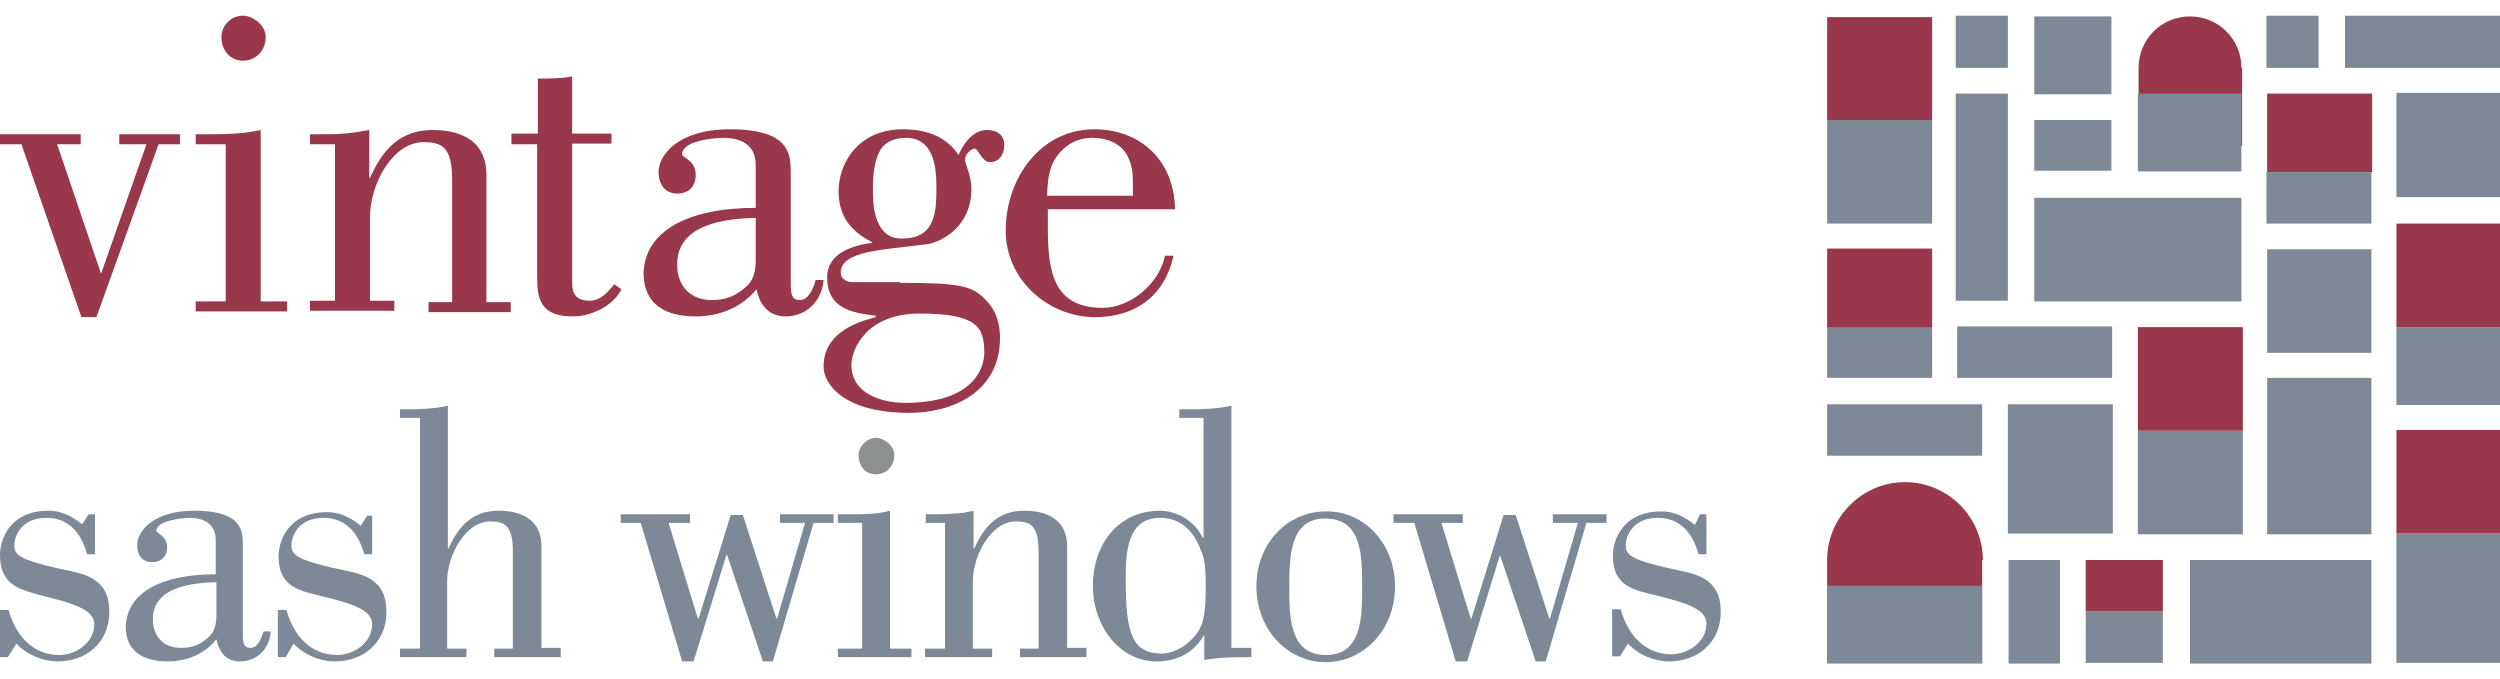
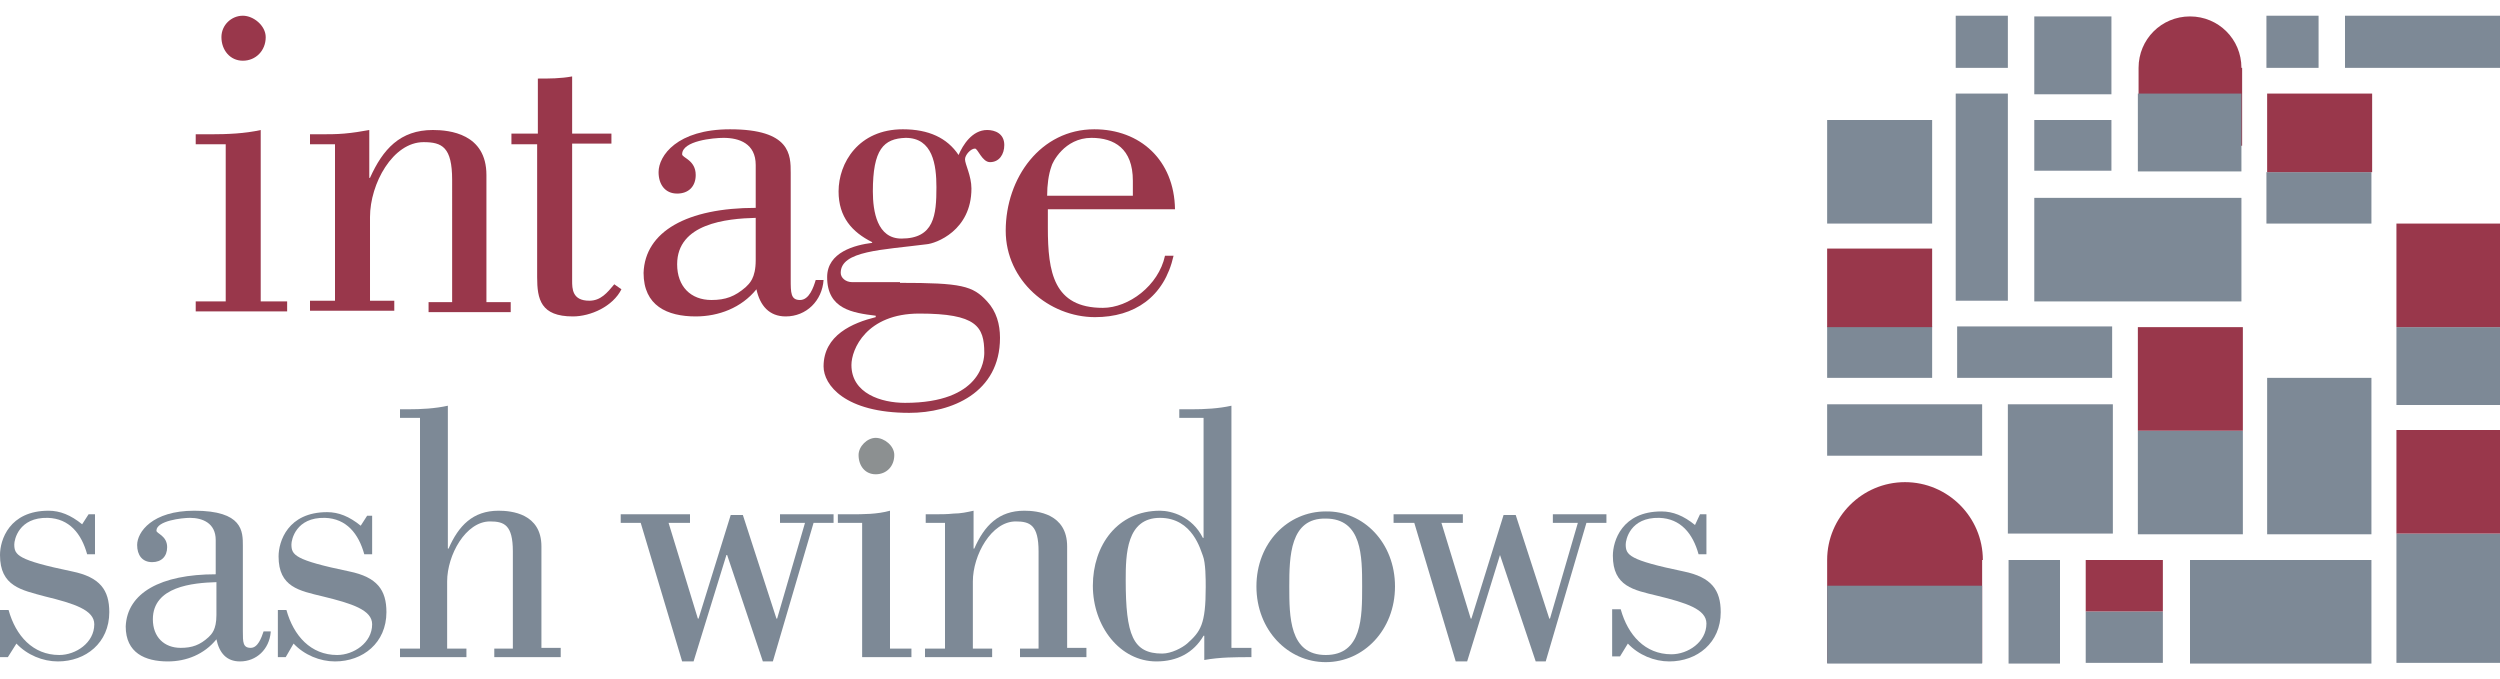
<svg xmlns="http://www.w3.org/2000/svg" version="1.1" id="Layer_1" x="0px" y="0px" viewBox="0 0 350 95" style="enable-background:new 0 0 350 95;" xml:space="preserve">
  <style type="text/css">
	.st0{fill:#99374B;}
	.st1{fill:#7D8996;}
	.st2{fill:#8C9091;}
</style>
  <g>
    <path class="st0" d="M313.8,9.5c0-4-3.2-7.2-7.2-7.2c-4,0-7.2,3.2-7.2,7.2l0,0v10.9h14.5V9.5C313.8,9.5,313.8,9.5,313.8,9.5z" />
    <path class="st0" d="M277.6,78.4c0-6-4.9-10.9-10.9-10.9c-6,0-10.9,4.9-10.9,10.9c0,0,0,0,0,0v14.4h21.7V78.4L277.6,78.4   C277.6,78.4,277.6,78.4,277.6,78.4z" />
    <rect x="335.5" y="74.7" class="st1" width="14.5" height="18.1" />
    <rect x="335.5" y="45.8" class="st1" width="14.5" height="10.9" />
-     <rect x="335.5" y="13" class="st1" width="14.5" height="14.6" />
    <rect x="335.5" y="60.2" class="st0" width="14.5" height="14.5" />
    <rect x="335.5" y="31.3" class="st0" width="14.5" height="14.5" />
    <rect x="299.3" y="13.1" class="st1" width="14.5" height="10.9" />
    <rect x="284.8" y="16.8" class="st1" width="10.8" height="7.1" />
    <rect x="284.8" y="2.3" class="st1" width="10.8" height="10.9" />
    <rect x="284.8" y="27.7" class="st1" width="29" height="14.5" />
    <rect x="306.6" y="78.4" class="st1" width="25.4" height="14.5" />
    <rect x="317.4" y="52.9" class="st1" width="14.6" height="21.9" />
    <rect x="281.1" y="56.6" class="st1" width="14.7" height="18.1" />
    <rect x="299.3" y="60.3" class="st1" width="14.7" height="14.5" />
-     <rect x="317.4" y="34.9" class="st1" width="14.6" height="14.5" />
    <rect x="299.3" y="45.8" class="st0" width="14.7" height="14.5" />
    <rect x="292" y="85.6" class="st1" width="10.8" height="7.2" />
    <rect x="281.2" y="78.4" class="st1" width="7.2" height="14.5" />
    <rect x="255.8" y="82" class="st1" width="21.7" height="10.9" />
    <rect x="255.8" y="56.6" class="st1" width="21.7" height="7.2" />
    <rect x="274" y="45.7" class="st1" width="21.7" height="7.2" />
    <rect x="255.8" y="45.7" class="st1" width="14.7" height="7.2" />
    <rect x="317.3" y="24.1" class="st1" width="14.7" height="7.2" />
    <rect x="255.8" y="16.8" class="st1" width="14.7" height="14.5" />
    <rect x="273.8" y="2.2" class="st1" width="7.3" height="7.3" />
    <rect x="317.3" y="2.2" class="st1" width="7.3" height="7.3" />
    <rect x="328.3" y="2.2" class="st1" width="21.7" height="7.3" />
    <rect x="273.8" y="13.1" class="st1" width="7.3" height="29" />
    <rect x="255.8" y="34.8" class="st0" width="14.7" height="11" />
    <rect x="317.4" y="13.1" class="st0" width="14.7" height="11" />
-     <rect x="255.8" y="2.4" class="st0" width="14.7" height="14.4" />
    <rect x="292" y="78.4" class="st0" width="10.8" height="7.2" />
    <g>
-       <path class="st0" d="M0,20.2v-1.4h11.3v1.4H8l6.1,18h0.1l6.3-18h-3.8v-1.4h8.5v1.4h-3l-8.7,24.2h-2.1L3,20.2H0z" />
      <path class="st0" d="M27.4,43.6v-1.4h4.2v-22h-4.2v-1.4h2.1c2.3,0,4.8-0.1,7-0.6v24h3.7v1.4H27.4z M34,2.2c1.5,0,3.2,1.4,3.2,3    c0,1.9-1.4,3.3-3.2,3.3c-1.8,0-3-1.5-3-3.3C31,3.5,32.4,2.2,34,2.2z" />
      <path class="st0" d="M46.9,20.2h-3.5v-1.4h1.3c1.2,0,2.4,0,3.5-0.1c1.2-0.1,2.4-0.3,3.5-0.5v6.7h0.1c1.8-4,4.2-6.7,8.8-6.7    c2.3,0,7.5,0.5,7.5,6.3v17.8h3.4v1.4H60v-1.4h3.3V25.2c0-4.6-1.4-5.3-4-5.3c-4.3,0-7.5,5.8-7.5,10.5v11.7h3.4v1.4H43.4v-1.4h3.5    V20.2z" />
      <path class="st0" d="M71.6,18.7h3.7V11c1.6,0,3.2,0,4.8-0.3v8h5.5v1.4h-5.5v19.2c0,1.1,0,2.8,2.4,2.8c1.6,0,2.5-1.1,3.5-2.3l1,0.7    c-1.2,2.4-4.3,3.8-6.8,3.8c-4.5,0-5-2.4-5-5.5V20.2h-3.6V18.7z" />
      <path class="st0" d="M115.3,39.2c-0.2,2.9-2.4,5.1-5.3,5.1c-2.3,0-3.6-1.5-4.1-3.8c-2.1,2.6-5.3,3.8-8.5,3.8c-4,0-7.3-1.5-7.3-6.1    c0.2-5.8,6.1-9.1,15.7-9.1v-6c0-3-2.3-3.8-4.5-3.8c-1.4,0-5.8,0.4-5.8,2.3c0,0.5,1.9,0.8,1.9,2.9c0,1.6-1,2.6-2.6,2.6    c-1.7,0-2.6-1.3-2.6-3c0-2.3,2.6-6,10-6c8.5,0,8.5,3.6,8.5,6.1v14.9c0,1.9,0,2.9,1.3,2.9c1.3,0,1.9-1.8,2.2-2.8H115.3z     M105.8,30.5c-4.1,0.1-11,0.8-11,6.5c0,3.1,1.9,5,4.8,5c2,0,3.3-0.5,4.8-1.8c0.5-0.5,1.4-1.2,1.4-3.8V30.5z" />
      <path class="st0" d="M126,39.6c8.6,0,10.2,0.4,12.2,2.6c1.3,1.4,1.8,3.2,1.8,5.1c0,7.7-6.8,10.5-12.7,10.5c-9,0-12-3.9-12-6.5    c0-4.4,4.1-6.1,7.3-6.9v-0.2c-3.2-0.4-6.8-0.9-6.8-5.4c0-3.5,3.9-4.5,6.3-4.8v-0.1c-2.8-1.4-4.7-3.5-4.7-7.1c0-4,2.8-8.7,9-8.7    c3.6,0,6.2,1.2,7.8,3.6c0.6-1.4,1.9-3.5,4-3.5c1.1,0,2.4,0.5,2.4,2.1c0,1.3-0.7,2.4-2,2.4c-1.1,0-1.7-1.9-2.1-1.9    c-0.6,0-1.4,0.9-1.4,1.5c0,0.7,0.9,2.3,0.9,4.1c0,5.9-5,7.7-6.3,7.8c-6.2,0.8-12,0.9-12,4c0,0.7,0.7,1.3,1.6,1.3H126z M126.7,56.4    c10.7,0,11.1-6,11.1-7c0-3.7-1.1-5.5-9.1-5.5c-7.4,0-9.5,5-9.5,7.2C119.2,55.1,123.4,56.4,126.7,56.4z M122.2,26.8    c0,2.8,0.6,6.6,4,6.6c4.6,0,4.9-3.3,4.9-7.2c0-3.1-0.5-6.9-4.3-6.9C123.7,19.4,122.2,20.9,122.2,26.8z" />
      <path class="st0" d="M164.3,35.8c-1.3,5.8-5.5,8.6-11,8.6c-6.4,0-12.5-5.1-12.5-12.1c0-7.4,4.9-14.2,12.4-14.2    c6.4,0,11.2,4.3,11.3,11.2h-17.8v2.6c0,6.2,0.8,11.2,7.7,11.2c3.6,0,7.8-3.1,8.7-7.3H164.3z M158.6,27.4v-2.1c0-4.5-2.6-6-5.8-6    c-3.8,0-5.5,3.5-5.6,4c-0.4,1.1-0.6,2.6-0.6,4.1H158.6z" />
    </g>
    <path class="st1" d="M13.3,72v5.6h-1.1c-0.8-2.9-2.5-5-5.5-5.1c-4.1-0.1-4.7,3.1-4.7,3.7c0,1.5,0.4,2.2,8.1,3.8   c3.9,0.8,5.2,2.6,5.2,5.7c0,4.3-3.3,6.9-7.2,6.9c-2.1,0-4.3-0.9-5.8-2.5L1.1,92H0v-6.6h1.2c1,3.6,3.4,6.3,7.1,6.3   c2.3,0,4.9-1.7,4.9-4.3c0-2-2.8-2.9-6.9-3.9C3,82.6,0,82.1,0,77.7c0-2.1,1.3-6.2,6.8-6.2c1.6,0,3.1,0.6,4.7,1.9l0.9-1.4H13.3z" />
    <path class="st1" d="M37.9,88.5c-0.2,2.4-2,4.1-4.3,4.1c-1.9,0-2.9-1.2-3.3-3.1c-1.7,2.1-4.2,3.1-6.8,3.1c-3.2,0-5.9-1.2-5.9-4.9   c0.2-4.7,4.9-7.3,12.6-7.3v-4.8c0-2.4-1.9-3.1-3.6-3.1c-1.1,0-4.7,0.4-4.7,1.8c0,0.4,1.5,0.7,1.5,2.3c0,1.3-0.8,2.1-2.1,2.1   c-1.4,0-2.1-1-2.1-2.4c0-1.8,2.1-4.8,8-4.8c6.8,0,6.8,2.9,6.8,4.9v12c0,1.5,0,2.3,1.1,2.3c1,0,1.5-1.4,1.8-2.3H37.9z M30.3,81.5   c-3.3,0.1-8.9,0.6-8.9,5.2c0,2.5,1.6,4,3.9,4c1.6,0,2.7-0.4,3.9-1.5c0.4-0.4,1.1-1,1.1-3.1V81.5z" />
    <path class="st1" d="M52.1,72v5.6H51c-0.8-2.9-2.5-5-5.5-5.1c-4.1-0.1-4.7,3.1-4.7,3.7c0,1.5,0.4,2.2,8.1,3.8   c3.9,0.8,5.2,2.6,5.2,5.7c0,4.3-3.3,6.9-7.2,6.9c-2.1,0-4.3-0.9-5.8-2.5L40,92h-1.1v-6.6h1.2c1,3.6,3.4,6.3,7.1,6.3   c2.3,0,4.9-1.7,4.9-4.3c0-2-2.8-2.9-6.9-3.9c-3.3-0.8-6.2-1.3-6.2-5.6c0-2.1,1.3-6.2,6.8-6.2c1.6,0,3.1,0.6,4.7,1.9l0.9-1.4H52.1z" />
    <path class="st1" d="M58.8,58.5H56v-1.2h1.1c1.9,0,3.8-0.1,5.6-0.5v20h0.1c1.4-3.2,3.4-5.3,7-5.3c1.8,0,6,0.4,6,5v14.2h2.7V92h-9.3   v-1.2h2.6V77.2c0-3.7-1.2-4.2-3.2-4.2c-3.4,0-6,4.7-6,8.4v9.4h2.7V92H56v-1.2h2.8V58.5z" />
    <path class="st1" d="M86.9,73.2V72h9.7v1.2h-3l4.1,13.4h0.1l4.5-14.5h1.7l4.7,14.5h0.1l3.9-13.4h-3.5V72h7.5v1.2h-2.8l-5.7,19.4   h-1.4l-5-14.9h-0.1l-4.6,14.9h-1.6l-5.8-19.4H86.9z" />
-     <path class="st1" d="M117.3,92v-1.2h3.4V73.2h-3.4V72h1.7c1.9,0,3.8,0,5.6-0.5v19.3h3V92H117.3z" />
+     <path class="st1" d="M117.3,92h3.4V73.2h-3.4V72h1.7c1.9,0,3.8,0,5.6-0.5v19.3h3V92H117.3z" />
    <path class="st2" d="M122.6,61.3c1.2,0,2.6,1.1,2.6,2.4c0,1.6-1.1,2.7-2.6,2.7c-1.5,0-2.4-1.2-2.4-2.7   C120.2,62.5,121.4,61.3,122.6,61.3z" />
    <path class="st1" d="M132.4,73.2h-2.8V72h1.1c1,0,1.9,0,2.8-0.1c1,0,1.9-0.2,2.8-0.4v5.3h0.1c1.4-3.2,3.4-5.3,7-5.3   c1.8,0,6,0.4,6,5v14.2h2.7V92h-9.3v-1.2h2.6V77.2c0-3.7-1.2-4.2-3.2-4.2c-3.4,0-6,4.7-6,8.4v9.4h2.7V92h-9.4v-1.2h2.8V73.2z" />
    <path class="st1" d="M175.2,90.8V92c-2.2,0-4.4,0-6.6,0.4V89h-0.1c-1.4,2.4-3.7,3.6-6.6,3.6c-5.1,0-8.9-4.9-8.9-10.6   c0-5.6,3.4-10.5,9.4-10.5c1.6,0,4.5,0.8,6,3.8h0.1V58.5h-3.4v-1.2h1.7c1.9,0,3.8-0.1,5.6-0.5v33.9H175.2z M162.4,72.5   c-4.7,0-4.8,5.1-4.8,8.7c0,7.7,1,10.3,5.1,10.3c1.3,0,2.8-0.8,3.5-1.4c1.9-1.7,2.6-2.7,2.6-7.9c0-1.1,0-3.4-0.4-4.4   C168.1,77.1,167,72.5,162.4,72.5z" />
    <path class="st1" d="M195.3,82.1c0,6.1-4.4,10.6-9.7,10.6c-5.3,0-9.7-4.5-9.7-10.6c0-6.1,4.4-10.5,9.7-10.5   C190.9,71.5,195.3,76,195.3,82.1z M180.5,82.1c0,4.2,0,9.6,5.1,9.6c5.1,0,5.1-5.3,5.1-9.6c0-4.2,0-9.5-5.1-9.5   C180.6,72.5,180.5,77.9,180.5,82.1z" />
    <path class="st1" d="M195.1,73.2V72h9.7v1.2h-3l4.1,13.4h0.1l4.5-14.5h1.7l4.7,14.5h0.1l3.9-13.4h-3.5V72h7.5v1.2h-2.8l-5.7,19.4   h-1.4l-5-14.9H210l-4.6,14.9h-1.6L198,73.2H195.1z" />
    <path class="st1" d="M238.9,72v5.6h-1.1c-0.8-2.9-2.5-5-5.5-5.1c-4.1-0.1-4.7,3.1-4.7,3.7c0,1.5,0.4,2.2,8.1,3.8   c3.9,0.8,5.2,2.6,5.2,5.7c0,4.3-3.3,6.9-7.2,6.9c-2.1,0-4.3-0.9-5.8-2.5l-1.1,1.8h-1.1v-6.6h1.2c1,3.6,3.4,6.3,7.1,6.3   c2.3,0,4.9-1.7,4.9-4.3c0-2-2.8-2.9-6.9-3.9c-3.3-0.8-6.2-1.3-6.2-5.6c0-2.1,1.3-6.2,6.8-6.2c1.6,0,3.1,0.6,4.7,1.9L238,72H238.9z" />
  </g>
</svg>